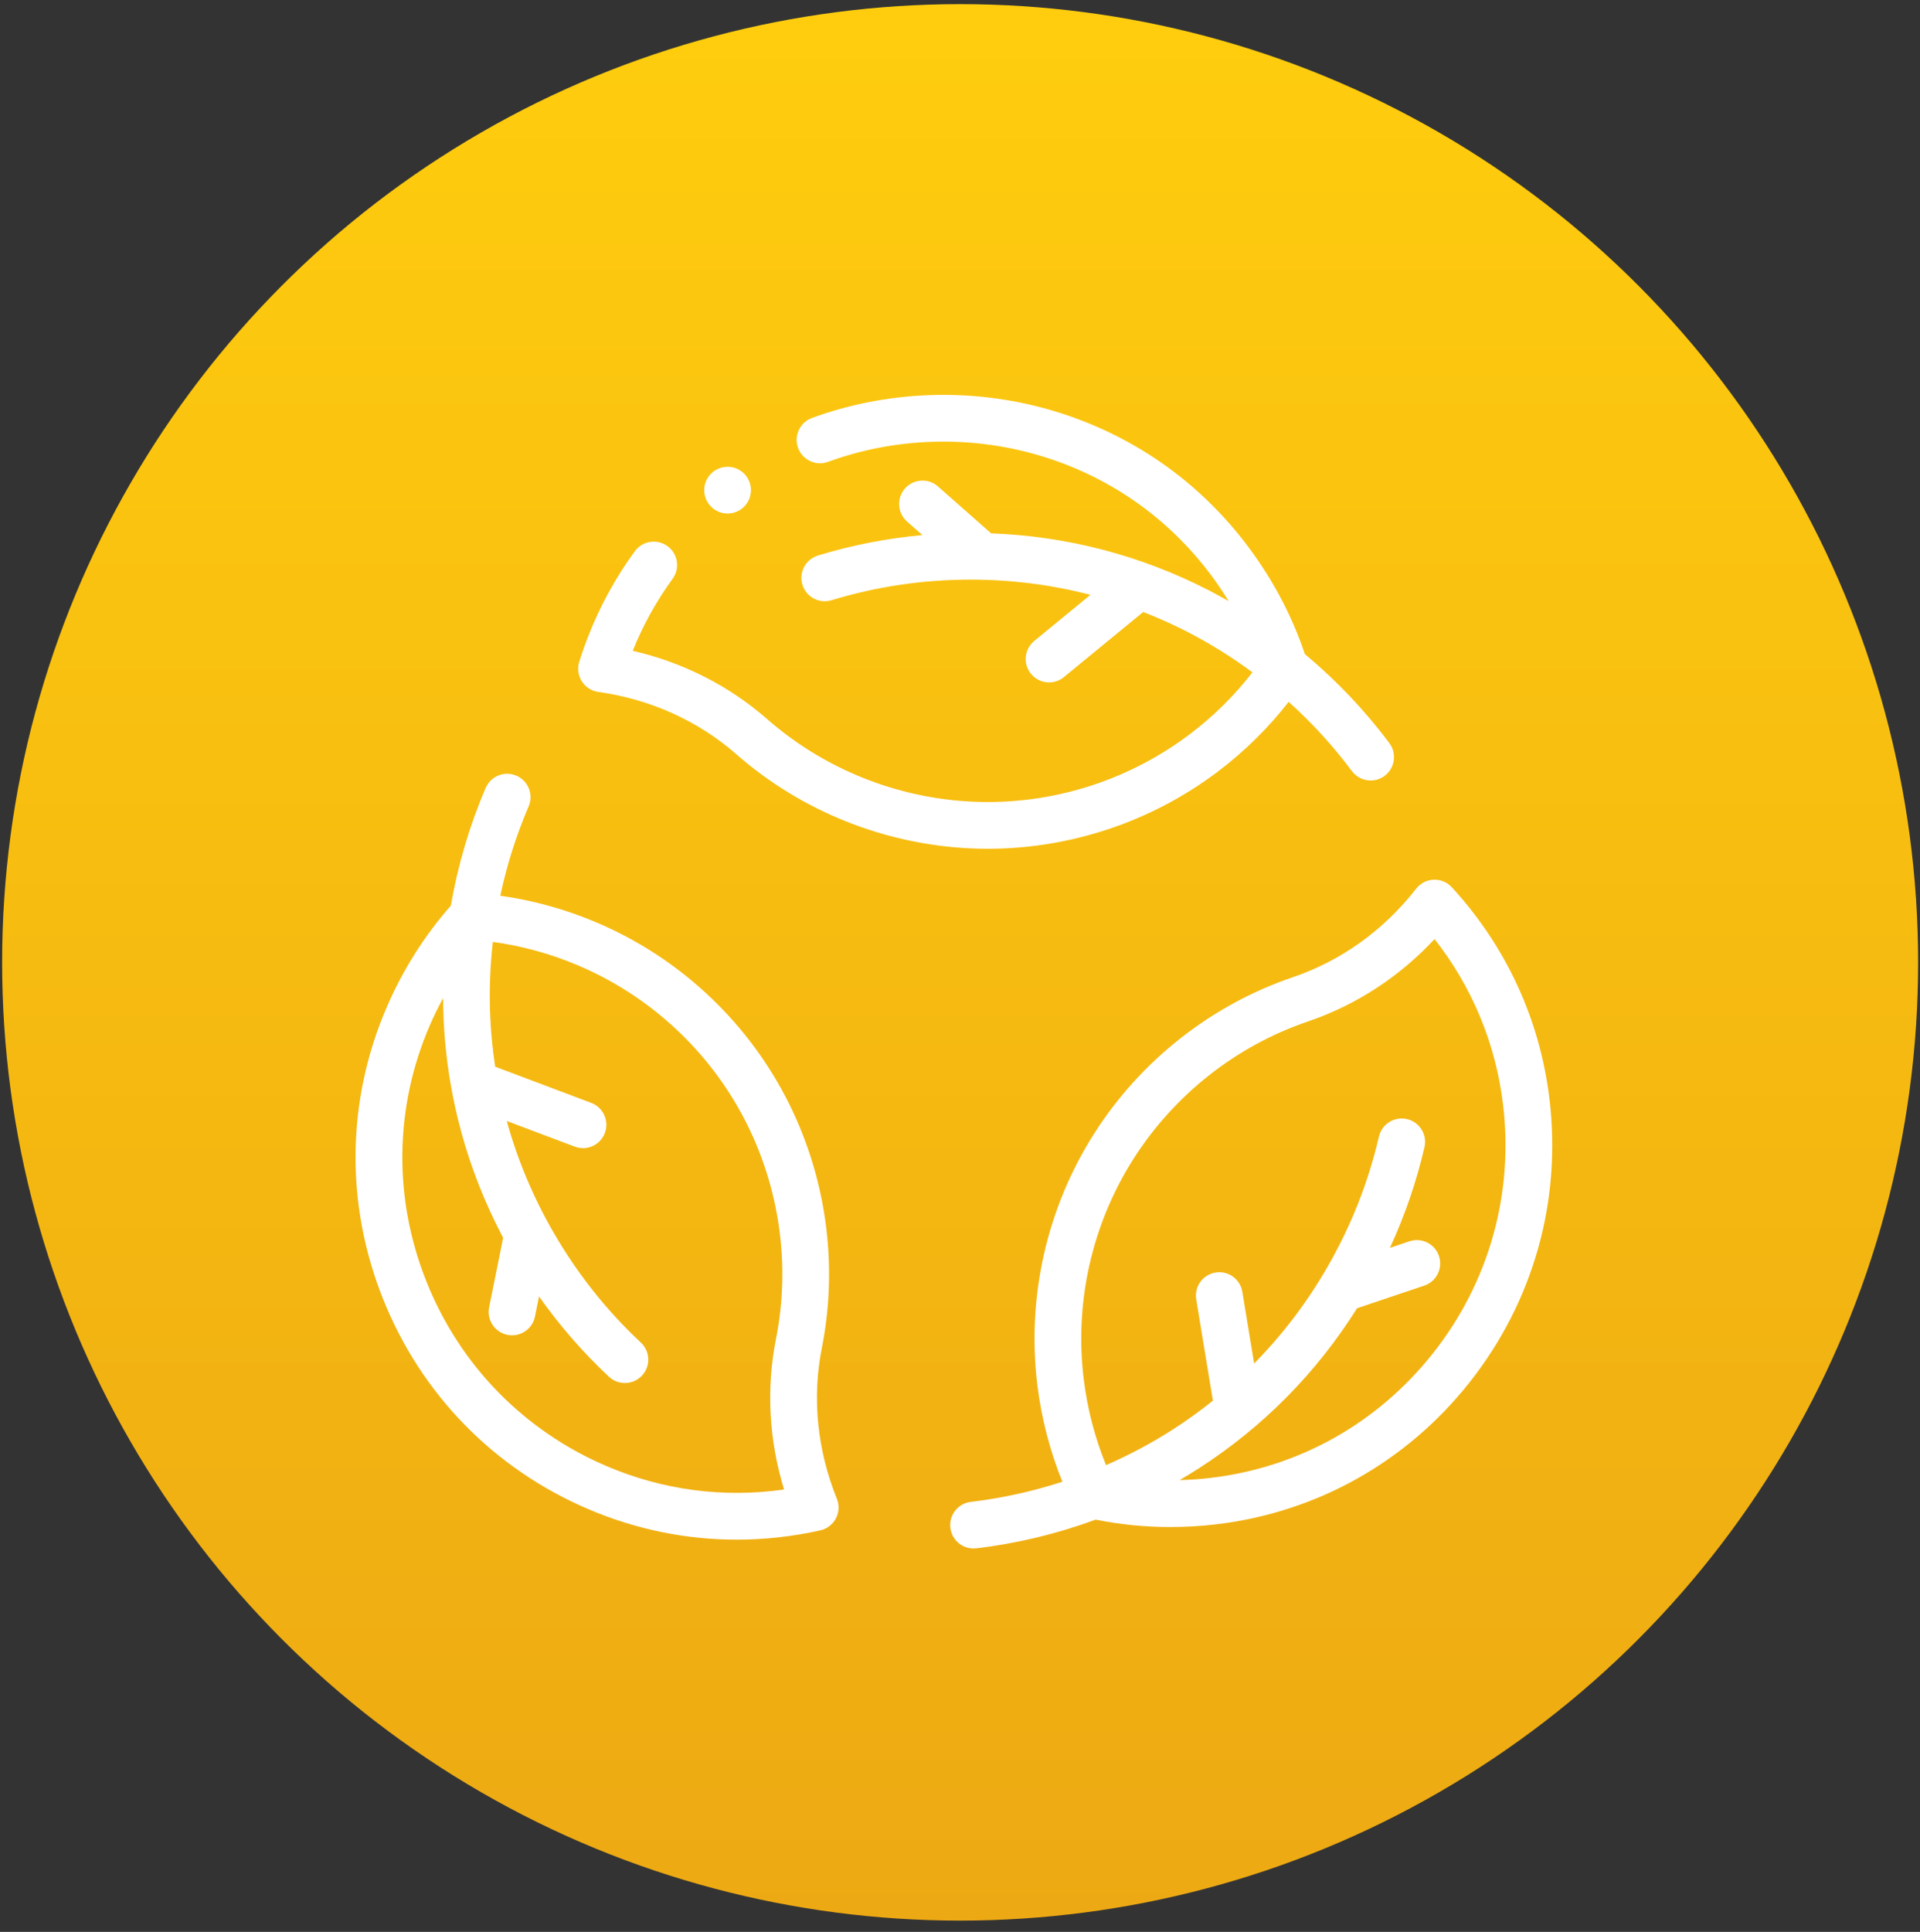
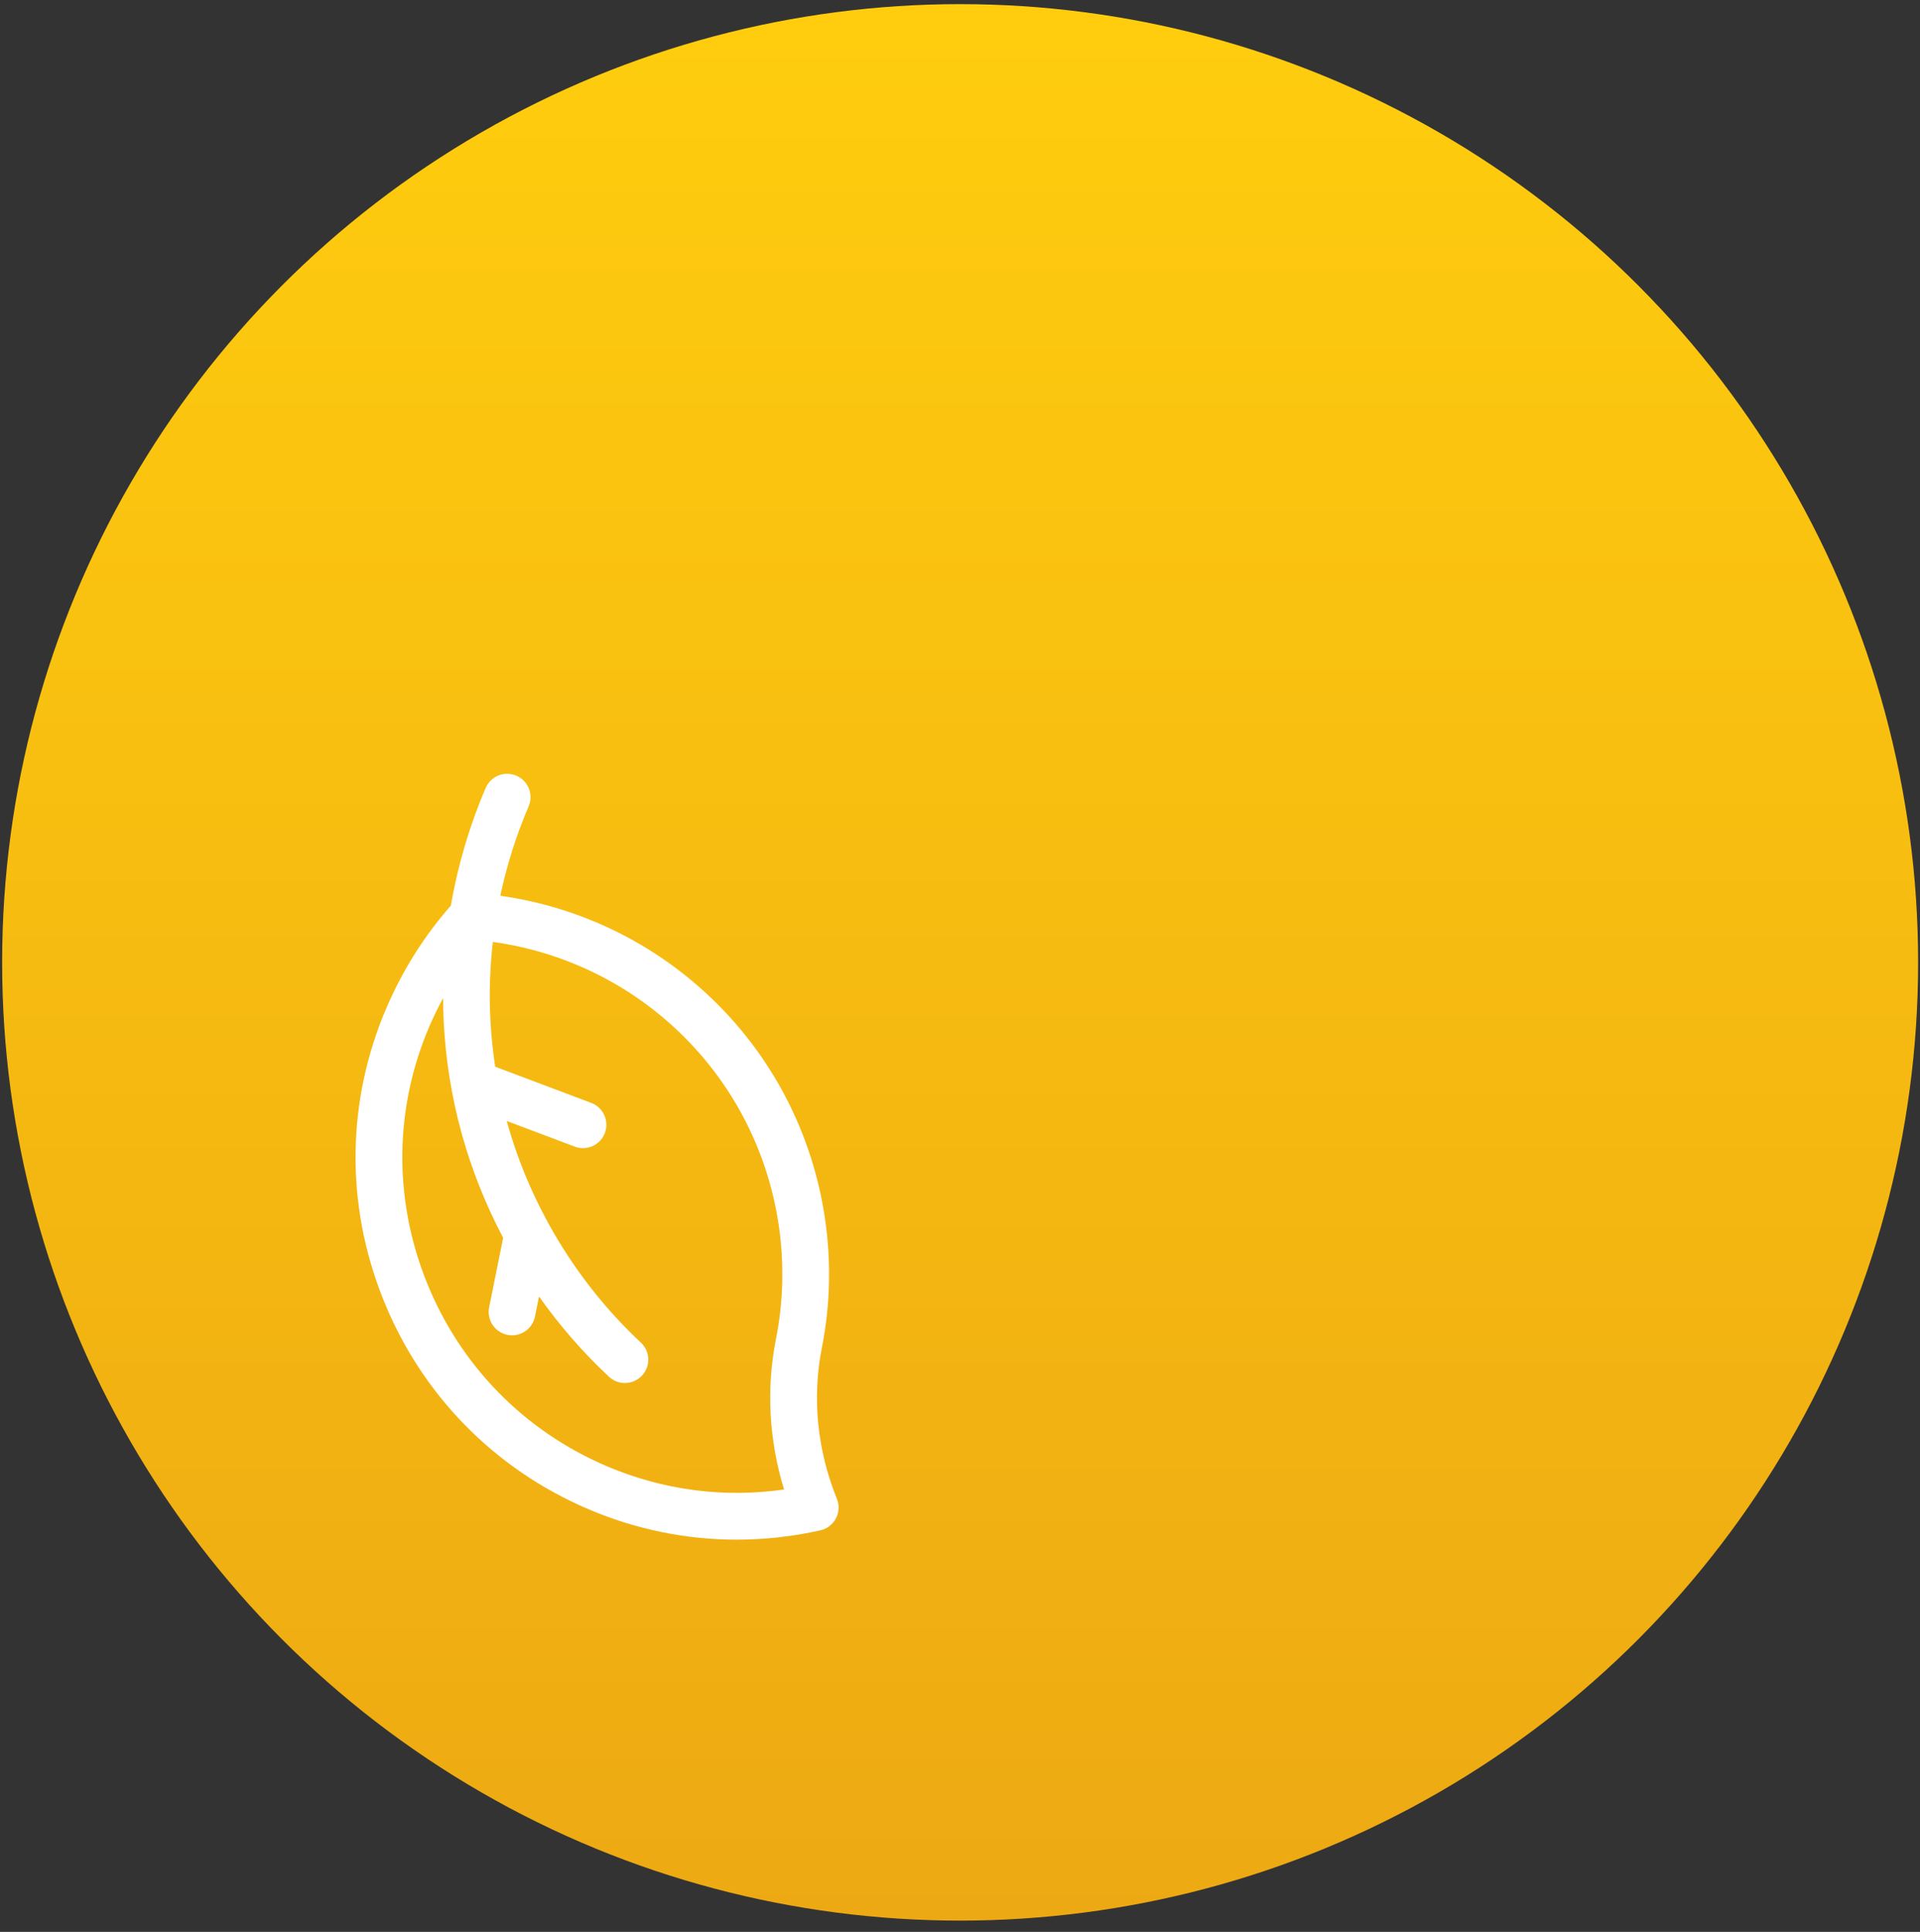
<svg xmlns="http://www.w3.org/2000/svg" width="168" height="169" viewBox="0 0 168 169" fill="none">
  <rect x="0" y="0" width="168" height="169" fill="#333333" stroke="none" />
  <circle cx="84.011" cy="84.187" r="83.825" fill="url(#paint0_linear_551_551)" />
-   <path d="M52.351 60.529C56.914 61.168 61.096 63.057 64.445 65.993C70.13 70.976 77.444 73.897 85.039 74.219C85.505 74.239 85.971 74.249 86.436 74.249C93.658 74.249 100.748 71.883 106.538 67.516C108.886 65.746 110.967 63.691 112.758 61.397C114.795 63.231 116.654 65.261 118.292 67.455C118.694 67.993 119.309 68.277 119.932 68.277C120.358 68.277 120.787 68.145 121.154 67.871C122.059 67.195 122.245 65.914 121.57 65.009C119.424 62.135 116.932 59.518 114.176 57.219C113.056 53.902 111.413 50.776 109.286 47.919C104.922 42.056 98.898 37.884 91.866 35.853C85.064 33.889 77.67 34.141 71.048 36.562C69.987 36.95 69.442 38.125 69.83 39.185C70.218 40.246 71.392 40.791 72.453 40.403C78.266 38.278 84.757 38.057 90.731 39.782C96.898 41.563 102.179 45.221 106.006 50.361C106.543 51.084 107.041 51.828 107.508 52.587C106.926 52.255 106.34 51.932 105.745 51.627C99.795 48.576 93.403 46.91 86.722 46.654L82.07 42.553C81.223 41.806 79.931 41.887 79.184 42.734C78.437 43.582 78.518 44.874 79.365 45.621L80.711 46.807C77.605 47.09 74.544 47.688 71.57 48.595C70.489 48.924 69.88 50.067 70.21 51.147C70.539 52.227 71.683 52.837 72.762 52.507C76.684 51.311 80.773 50.705 84.915 50.705C88.511 50.705 92.019 51.154 95.413 52.036L90.497 56.069C89.624 56.785 89.496 58.073 90.212 58.946C90.617 59.44 91.203 59.695 91.795 59.695C92.251 59.695 92.71 59.543 93.09 59.231L100.034 53.537C101.336 54.046 102.619 54.62 103.879 55.266C105.873 56.289 107.783 57.48 109.59 58.815C108.007 60.855 106.159 62.679 104.075 64.251C98.666 68.33 91.966 70.419 85.212 70.133C78.545 69.851 72.127 67.289 67.141 62.918C63.801 59.99 59.768 57.946 55.365 56.931C56.265 54.69 57.433 52.579 58.853 50.631C59.518 49.718 59.317 48.439 58.404 47.774C57.492 47.109 56.212 47.31 55.547 48.223C53.412 51.153 51.776 54.406 50.683 57.892C50.504 58.466 50.585 59.089 50.907 59.597C51.228 60.104 51.756 60.445 52.351 60.529Z" fill="white" />
  <path d="M71.913 117.905C73.385 110.49 72.259 102.695 68.74 95.957C65.172 89.126 59.292 83.704 52.185 80.69C49.478 79.543 46.658 78.762 43.777 78.358C44.346 75.68 45.175 73.055 46.255 70.541C46.701 69.504 46.221 68.301 45.184 67.855C44.145 67.409 42.944 67.889 42.498 68.927C41.082 72.221 40.061 75.689 39.448 79.224C37.136 81.853 35.25 84.839 33.839 88.109C30.317 96.271 30.202 105.334 33.515 113.626C36.844 121.963 43.225 128.495 51.481 132.02C55.631 133.791 60.025 134.686 64.463 134.686C66.899 134.686 69.349 134.416 71.777 133.873C72.364 133.742 72.863 133.36 73.142 132.828C73.421 132.296 73.452 131.668 73.227 131.111C71.499 126.839 71.045 122.273 71.913 117.905ZM53.087 128.258C45.839 125.164 40.236 119.429 37.313 112.109C34.407 104.833 34.507 96.885 37.594 89.729C37.951 88.902 38.346 88.099 38.771 87.315C38.774 87.984 38.788 88.653 38.821 89.321C39.154 96 40.906 102.369 44.026 108.282L42.8 114.361C42.577 115.468 43.293 116.547 44.4 116.77C44.537 116.797 44.673 116.811 44.807 116.811C45.76 116.811 46.613 116.14 46.809 115.17L47.164 113.411C48.962 115.959 51.01 118.311 53.283 120.434C53.677 120.802 54.178 120.984 54.678 120.984C55.225 120.984 55.77 120.766 56.173 120.335C56.944 119.51 56.9 118.216 56.075 117.445C53.078 114.646 50.509 111.408 48.438 107.822C46.64 104.707 45.274 101.445 44.342 98.064L50.292 100.306C50.529 100.395 50.773 100.438 51.012 100.438C51.839 100.438 52.617 99.933 52.926 99.113C53.324 98.056 52.79 96.877 51.733 96.479L43.33 93.313C43.12 91.93 42.976 90.532 42.905 89.118C42.794 86.88 42.871 84.629 43.123 82.397C45.681 82.748 48.185 83.436 50.588 84.455C56.825 87.1 61.984 91.857 65.114 97.85C68.203 103.765 69.193 110.604 67.901 117.107C67.035 121.464 67.281 125.979 68.604 130.299C63.331 131.053 58.011 130.36 53.087 128.258Z" fill="white" />
-   <path d="M135.575 96.117C134.738 89.179 131.784 82.781 127.032 77.614C126.625 77.171 126.04 76.93 125.445 76.955C124.844 76.979 124.285 77.266 123.915 77.74C121.08 81.371 117.352 84.049 113.135 85.481C105.977 87.913 99.79 92.786 95.715 99.203C91.582 105.708 89.826 113.511 90.77 121.173C91.13 124.091 91.864 126.923 92.955 129.62C90.35 130.466 87.663 131.061 84.946 131.382C83.824 131.515 83.022 132.532 83.155 133.653C83.278 134.693 84.161 135.458 85.183 135.458C85.263 135.458 85.344 135.453 85.426 135.444C88.988 135.023 92.503 134.172 95.872 132.935C98.019 133.365 100.202 133.583 102.402 133.583C103.72 133.583 105.043 133.506 106.368 133.351C115.198 132.32 123.103 127.888 128.629 120.873C134.184 113.821 136.651 105.029 135.575 96.117ZM125.417 118.343C120.568 124.497 113.635 128.385 105.893 129.289C104.999 129.394 104.106 129.453 103.215 129.477C103.792 129.14 104.365 128.793 104.927 128.431C110.544 124.803 115.184 120.101 118.745 114.443L124.623 112.465C125.694 112.105 126.269 110.945 125.909 109.875C125.549 108.805 124.39 108.228 123.319 108.589L121.619 109.161C122.926 106.33 123.939 103.38 124.641 100.351C124.896 99.251 124.211 98.152 123.111 97.897C122.011 97.642 120.912 98.327 120.657 99.427C119.731 103.422 118.211 107.266 116.141 110.852C114.342 113.967 112.2 116.78 109.738 119.278L108.705 113.005C108.521 111.89 107.472 111.136 106.355 111.319C105.24 111.503 104.486 112.555 104.669 113.669L106.129 122.53C105.037 123.403 103.898 124.227 102.709 124.995C100.826 126.211 98.839 127.269 96.78 128.167C95.805 125.776 95.149 123.264 94.829 120.673C94.001 113.949 95.541 107.103 99.167 101.396C102.745 95.763 108.173 91.487 114.451 89.354C118.657 87.925 122.444 85.455 125.524 82.149C128.814 86.338 130.873 91.293 131.515 96.608C132.459 104.432 130.294 112.151 125.417 118.343Z" fill="white" />
-   <path d="M63.664 44.923C64.793 44.923 65.709 44.008 65.709 42.878C65.709 41.749 64.793 40.834 63.664 40.834C62.535 40.834 61.619 41.749 61.619 42.878C61.619 44.008 62.535 44.923 63.664 44.923Z" fill="white" />
  <defs>
    <linearGradient id="paint0_linear_551_551" x1="84.011" y1="0.362" x2="84.011" y2="168.012" gradientUnits="userSpaceOnUse">
      <stop stop-color="#FFCD0E" />
      <stop offset="1" stop-color="#EDA913" />
    </linearGradient>
  </defs>
</svg>